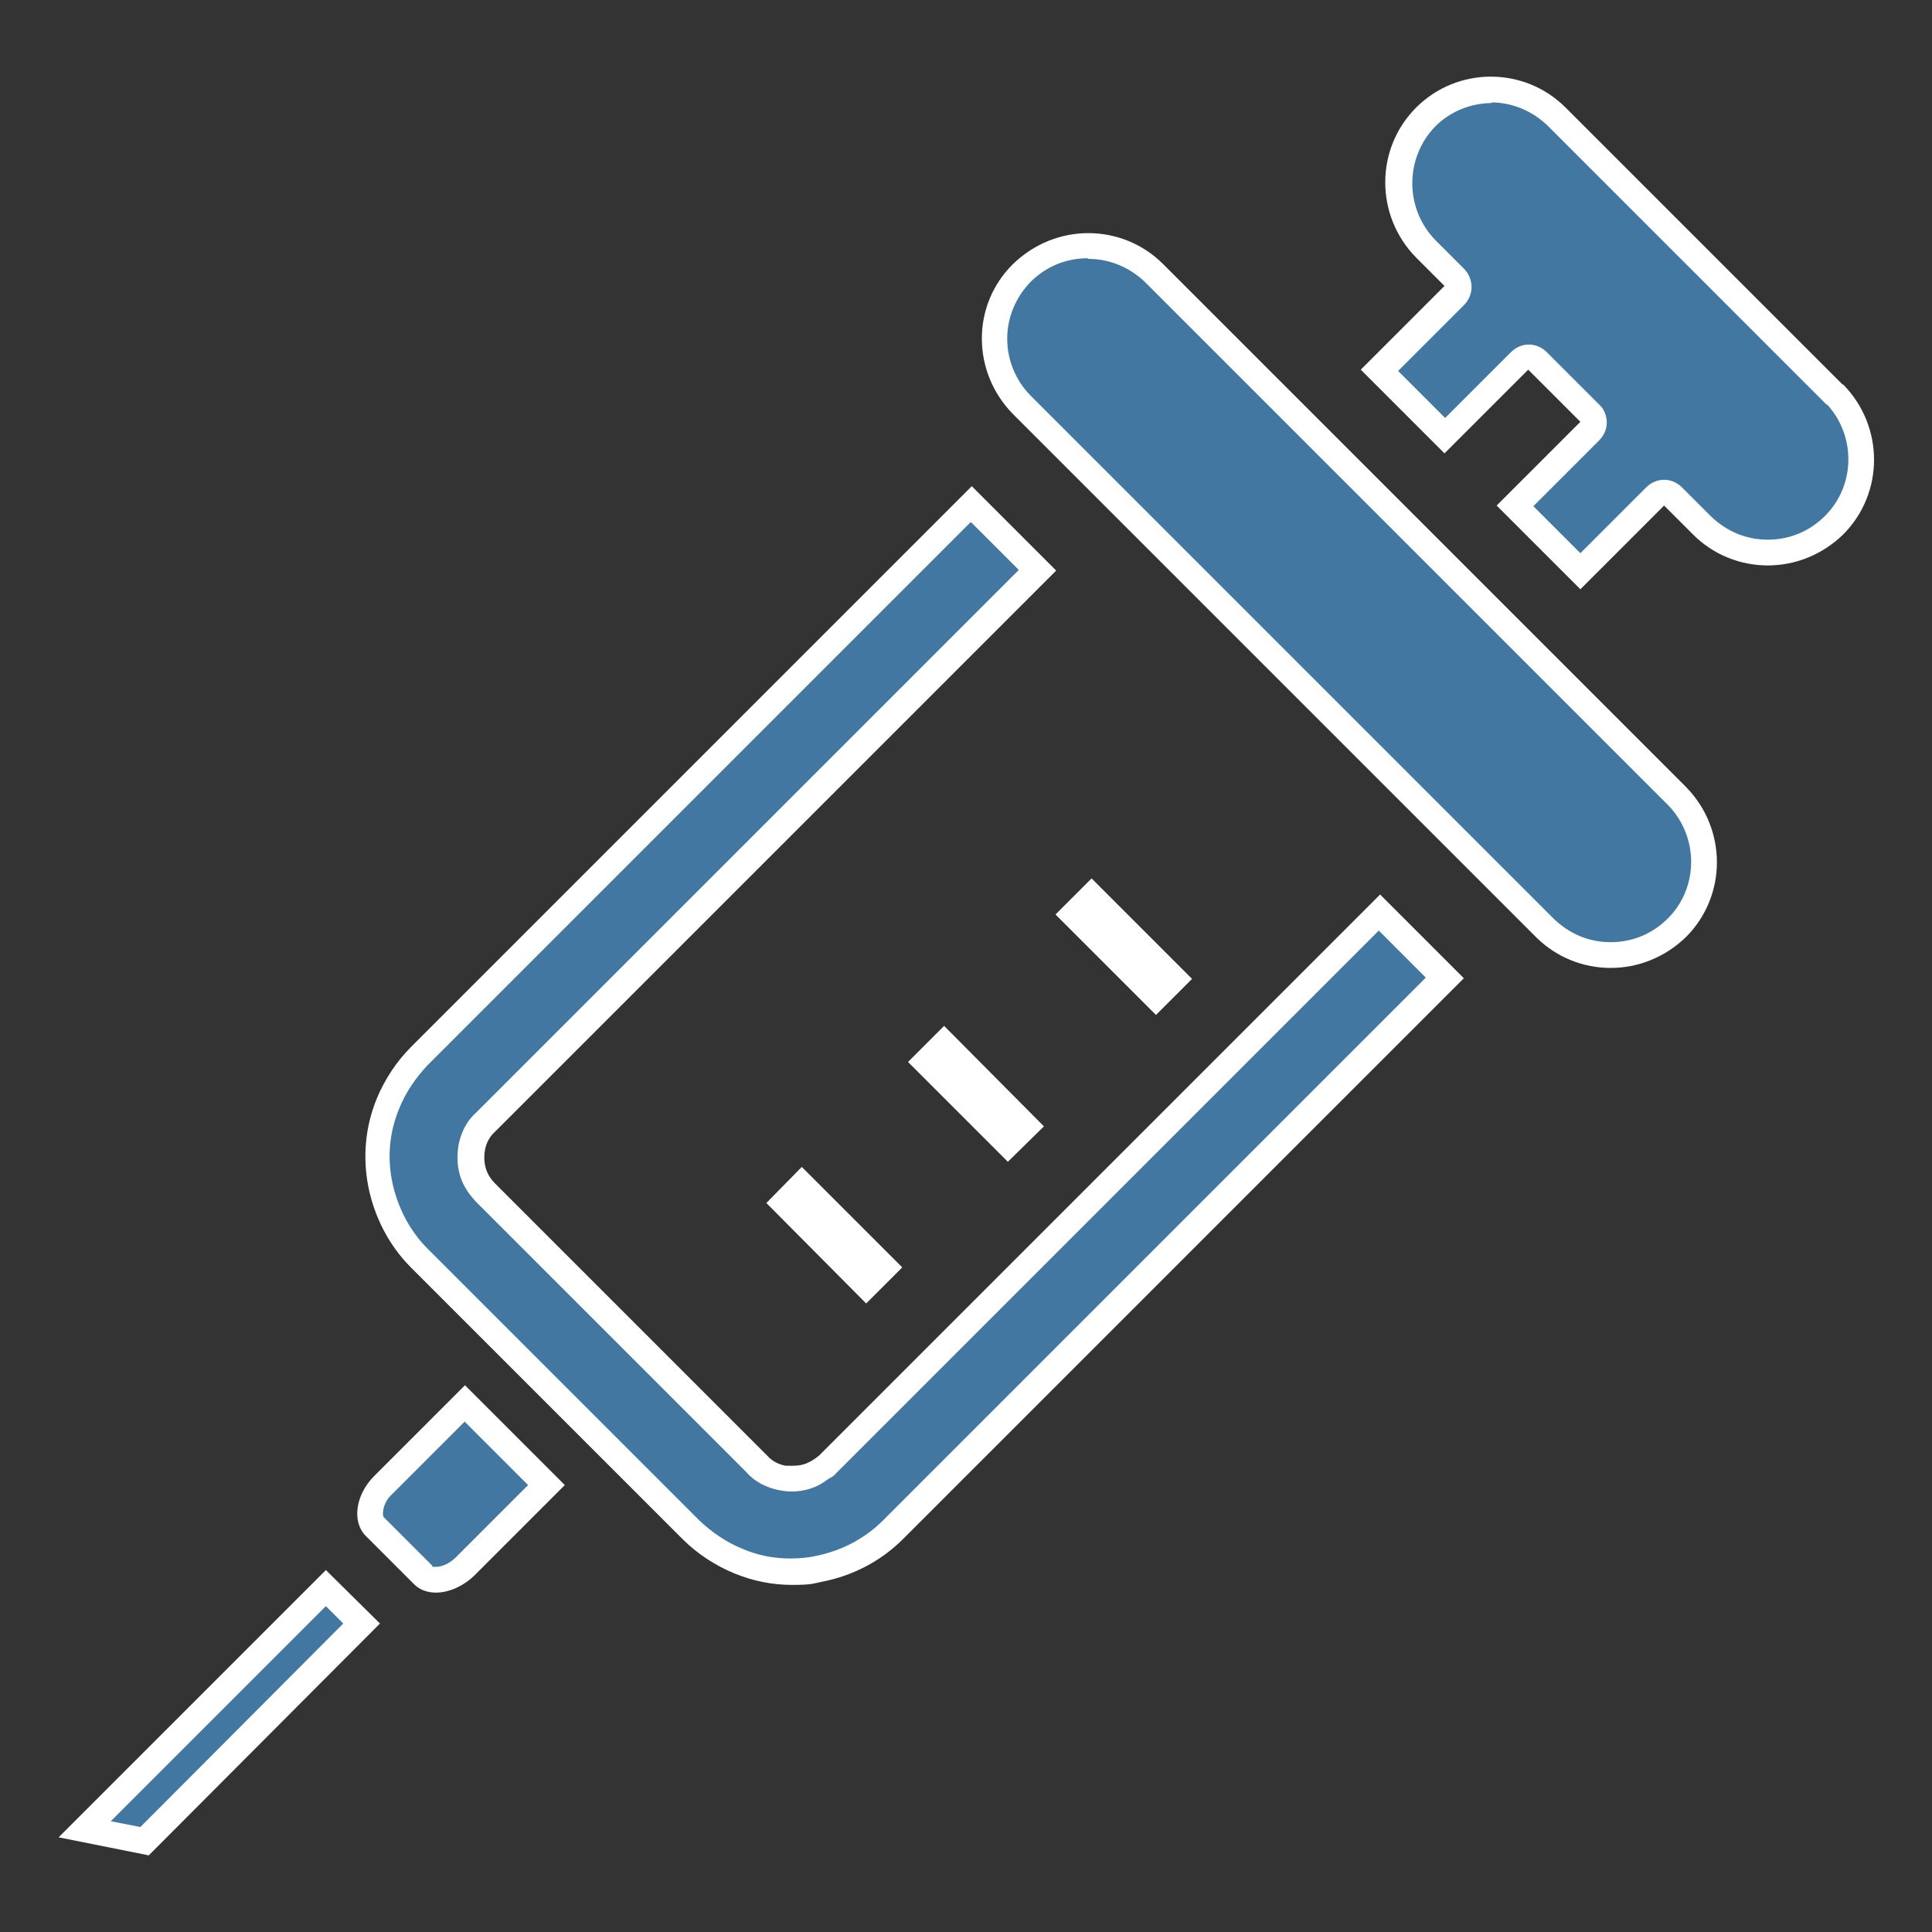
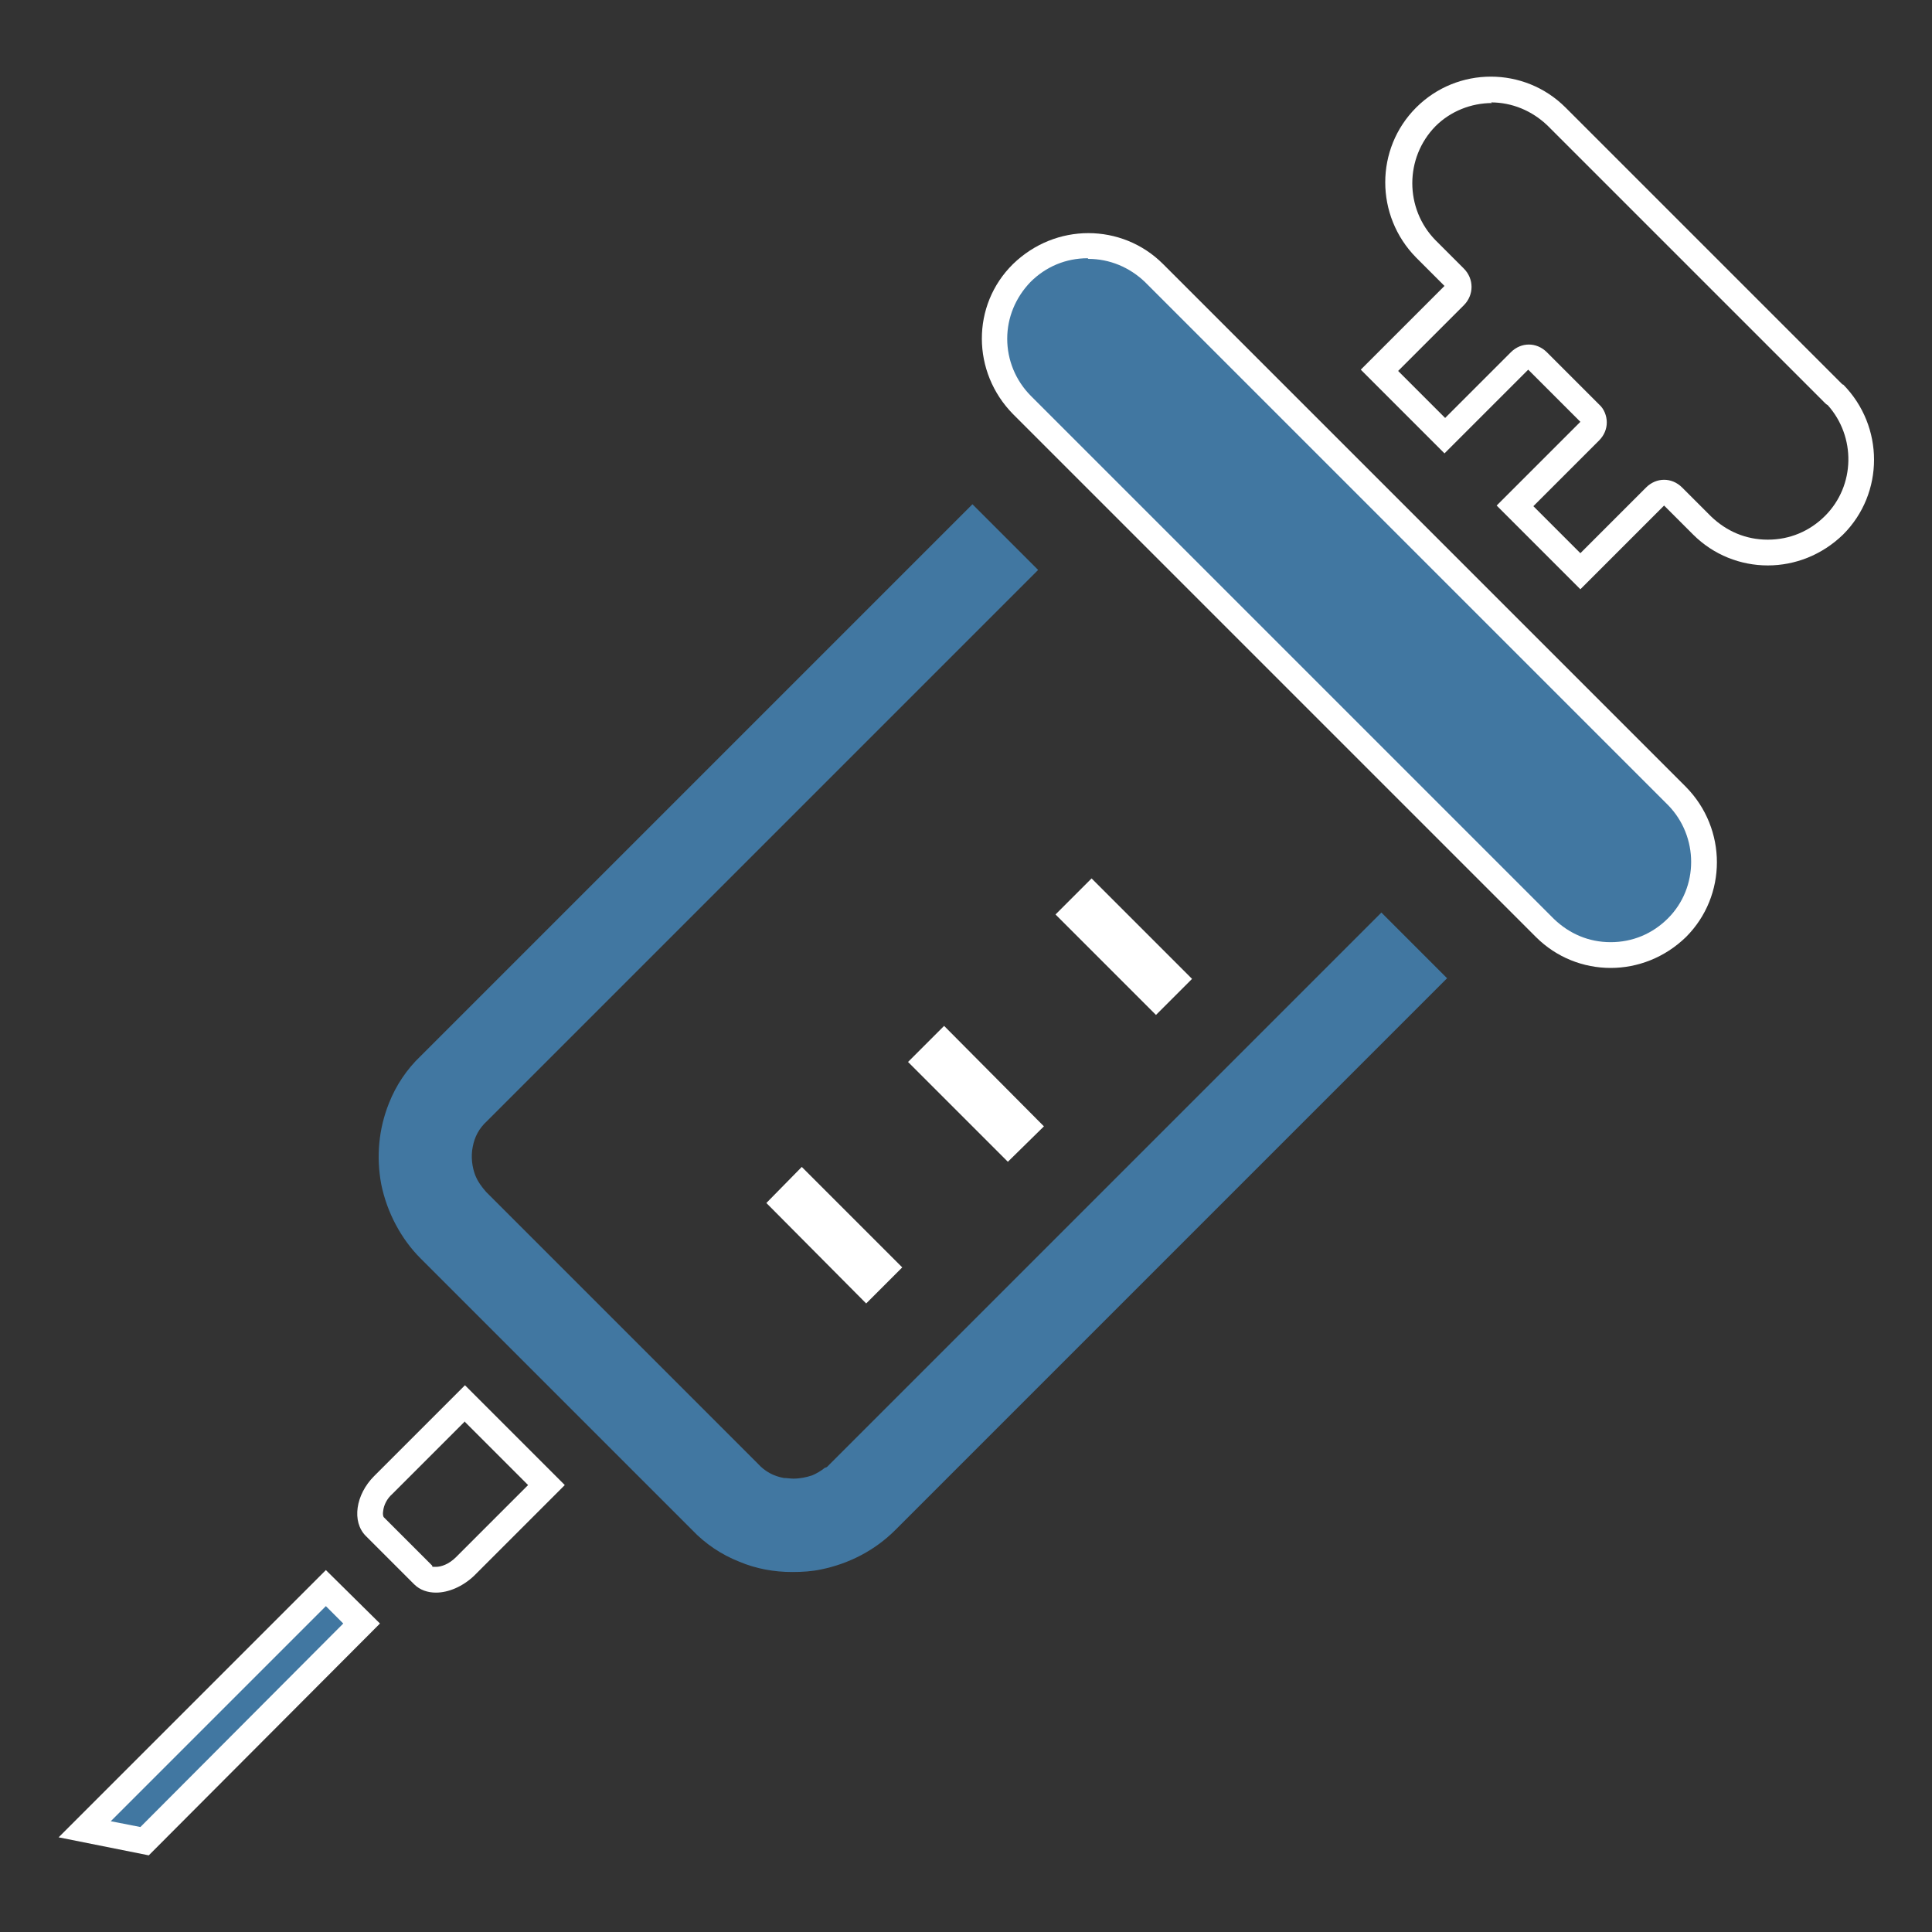
<svg xmlns="http://www.w3.org/2000/svg" id="_レイヤー_2" version="1.1" viewBox="0 0 300 300">
  <rect x="0" y="0" width="300" height="300" fill="#333333" stroke="none" />
  <defs>
    <style>
      .st0 {
        fill: #fff;
      }

      .st1 {
        fill: #4177a1;
      }
    </style>
  </defs>
  <g>
    <path class="st1" d="M123,244.1c-2.8,0-5.6-.5-8.2-1.6-2.8-1.1-5.3-2.8-7.3-4.9l-42.2-42.2c-3-3-5.2-7.1-6.1-11.5-.8-4.3-.4-8.6,1.2-12.6,1.1-2.8,2.8-5.3,4.9-7.3l85.7-85.7,10.2,10.2-85.6,85.6c-1.2,1.1-1.9,2.4-2.2,4-.3,1.5-.1,3.1.4,4.4.4,1,1,1.8,1.7,2.6l42.2,42.2c1.1,1.2,2.4,1.9,4,2.2.5,0,1,.1,1.5.1,1,0,2-.2,2.9-.5.7-.3,1.4-.7,2-1.2.3,0,.5-.3.7-.5l85.7-85.7,10.2,10.2-85.7,85.7c-3.1,3.1-7.1,5.2-11.5,6.1-1.4.3-2.9.4-4.4.4Z" />
-     <path class="st0" d="M150.9,81.2l7.3,7.3-84.2,84.2c-1.5,1.3-2.4,3.1-2.8,5.1-.3,1.9-.2,3.8.5,5.5,0,0,0,0,0,0,.5,1.2,1.2,2.2,2.1,3.2l42.1,42.1c1.3,1.5,3.1,2.4,5.1,2.8.6.1,1.2.2,1.8.2,1.3,0,2.5-.2,3.7-.7,0,0,0,0,0,0,.8-.3,1.5-.8,2.2-1.3.4-.2.8-.4,1.1-.8l84.3-84.3,7.3,7.3-84.3,84.3c-2.8,2.8-6.4,4.7-10.4,5.5-1.3.3-2.7.4-4,.4-2.6,0-5.1-.5-7.4-1.5-2.5-1-4.8-2.6-6.7-4.4l-42.2-42.2c-2.8-2.8-4.7-6.5-5.5-10.4-.8-3.9-.4-7.8,1.1-11.4,1-2.5,2.6-4.8,4.4-6.7l84.3-84.3M150.9,75.5l-87.1,87.1c-2.3,2.3-4.1,5.1-5.3,8-1.8,4.4-2.2,9.1-1.3,13.7.9,4.5,3.1,9,6.6,12.5l42.2,42.2c2.3,2.3,5.1,4.1,8,5.3,2.9,1.2,5.9,1.8,9,1.8s3.2-.2,4.7-.5c4.6-.9,9-3.1,12.5-6.6l87.1-87.1-13-13-87.1,87.1h0c-.6.5-1.2.9-1.9,1.2-.7.3-1.4.4-2.2.4s-.8,0-1.1,0c-1.1-.2-2.1-.7-2.9-1.6l-42.2-42.2c-.6-.6-1-1.2-1.3-1.9-.4-1-.5-2.2-.3-3.3.2-1.1.7-2.1,1.6-2.9l87.1-87.1-13-13h0Z" />
  </g>
  <g>
-     <path class="st1" d="M67.7,245.3c-.6,0-1.4-.1-2-.7l-7.5-7.5c-1.4-1.4-.8-4.4,1.3-6.5l12.7-12.7,12.7,12.7-12.7,12.7c-1.3,1.3-3,2-4.5,2h0Z" />
    <path class="st0" d="M72.2,220.8l9.8,9.8-11.2,11.2c-1.1,1.1-2.3,1.5-3.1,1.5s-.5,0-.6-.2l-7.5-7.5c-.1-.1-.2-.5-.1-1,.1-.9.6-1.9,1.4-2.6l11.3-11.3M72.2,215.1l-14.1,14.1c-2.9,2.9-3.5,7.1-1.3,9.3l7.5,7.5c.9.9,2.1,1.3,3.4,1.3,1.9,0,4.1-.9,5.9-2.6l14.1-14.1-15.5-15.5h0Z" />
  </g>
  <g>
    <polygon class="st1" points="13.2 284.1 50.6 246.6 56.2 252.1 22.4 285.9 13.2 284.1" />
    <path class="st0" d="M50.6,249.4l2.7,2.7-31.5,31.6-4.6-.9,33.4-33.4M50.6,243.8l-41.5,41.5,14,2.8,35.9-36-8.4-8.3h0Z" />
  </g>
  <g>
    <path class="st1" d="M250.1,148.3c-3.9,0-7.5-1.5-10.2-4.2l-81.2-81.2c-5.6-5.7-5.6-14.9,0-20.5,2.8-2.7,6.4-4.2,10.3-4.2s7.5,1.5,10.2,4.2l81.2,81.2c5.6,5.7,5.6,14.9,0,20.5-2.8,2.7-6.4,4.2-10.3,4.2Z" />
    <path class="st0" d="M169,40.2c3.3,0,6.4,1.3,8.8,3.6l81.2,81.2c4.8,4.9,4.8,12.8,0,17.6-2.4,2.4-5.5,3.7-8.9,3.7s-6.4-1.3-8.8-3.6l-81.2-81.2c-2.4-2.4-3.7-5.6-3.7-8.9,0-3.3,1.3-6.4,3.6-8.8,2.4-2.4,5.5-3.7,8.9-3.7M169,36.2c-4.2,0-8.4,1.6-11.7,4.8-6.5,6.4-6.4,16.8,0,23.3l81.2,81.2c3.2,3.2,7.4,4.8,11.6,4.8s8.4-1.6,11.7-4.8c6.4-6.4,6.4-16.8,0-23.3l-81.2-81.2c-3.2-3.2-7.4-4.8-11.6-4.8h0Z" />
  </g>
  <g>
-     <path class="st1" d="M235.2,78.5l11.6-11.6c.4-.4.6-.9.6-1.4s-.2-1-.6-1.4l-8.1-8.1c-.4-.4-.9-.6-1.4-.6s-1,.2-1.4.6l-11.6,11.6-10.2-10.2,11.6-11.6c.8-.8.8-2,0-2.8l-4.4-4.4c-5.6-5.7-5.6-14.9,0-20.5,2.7-2.7,6.3-4.2,10.2-4.2s7.5,1.5,10.2,4.2l43,43c.1.1.2.2.4.3,5.3,5.7,5.2,14.7-.3,20.2-2.8,2.7-6.4,4.2-10.3,4.2s-7.5-1.5-10.2-4.2l-4.5-4.5c-.4-.4-.9-.6-1.4-.6s-1,.2-1.4.6l-11.6,11.6-10.2-10.2Z" />
    <path class="st0" d="M231.5,15.9c3.3,0,6.4,1.3,8.8,3.6l43,43c.2.2.3.3.5.4,4.4,4.9,4.3,12.5-.4,17.2-2.4,2.4-5.5,3.7-8.9,3.7s-6.4-1.3-8.8-3.6l-4.5-4.5c-.8-.8-1.8-1.2-2.8-1.2s-2,.4-2.8,1.2l-10.2,10.2-7.3-7.3,10.2-10.2c.8-.8,1.2-1.8,1.2-2.8s-.4-2.1-1.2-2.8l-8.1-8.1c-.8-.8-1.8-1.2-2.8-1.2s-2,.4-2.8,1.2l-10.2,10.2-7.3-7.3,10.2-10.2c1.6-1.6,1.6-4.1,0-5.7l-4.4-4.4c-4.8-4.9-4.8-12.8,0-17.7,2.3-2.3,5.5-3.6,8.8-3.6M231.5,11.9c-4.2,0-8.4,1.6-11.6,4.8-6.4,6.4-6.4,16.8,0,23.3l4.4,4.4-13,13,13,13,13-13,8.1,8.1-13,13,13,13,13-13,4.5,4.5c3.2,3.2,7.4,4.8,11.6,4.8s8.4-1.6,11.7-4.8c6.4-6.4,6.4-16.8,0-23.3h-.1l-43-43c-3.2-3.2-7.4-4.8-11.6-4.8h0Z" />
  </g>
  <g>
    <rect class="st1" x="172.5" y="138" width="3.9" height="18" transform="translate(-52.8 166.4) rotate(-45)" />
    <polygon class="st0" points="169.5 136.4 163.9 142 179.5 157.6 185.1 152 169.5 136.4 169.5 136.4" />
  </g>
  <g>
-     <polygon class="st1" points="143.8 164.9 146.6 162.1 159.3 174.9 156.5 177.6 143.8 164.9" />
    <polygon class="st0" points="146.6 159.3 141 164.9 156.5 180.4 162.1 174.9 146.6 159.3 146.6 159.3" />
  </g>
  <g>
    <rect class="st1" x="127.6" y="182.8" width="3.9" height="18" transform="translate(-97.7 147.8) rotate(-45)" />
    <polygon class="st0" points="124.5 181.2 119 186.8 134.5 202.4 140.1 196.8 124.5 181.2 124.5 181.2" />
  </g>
</svg>